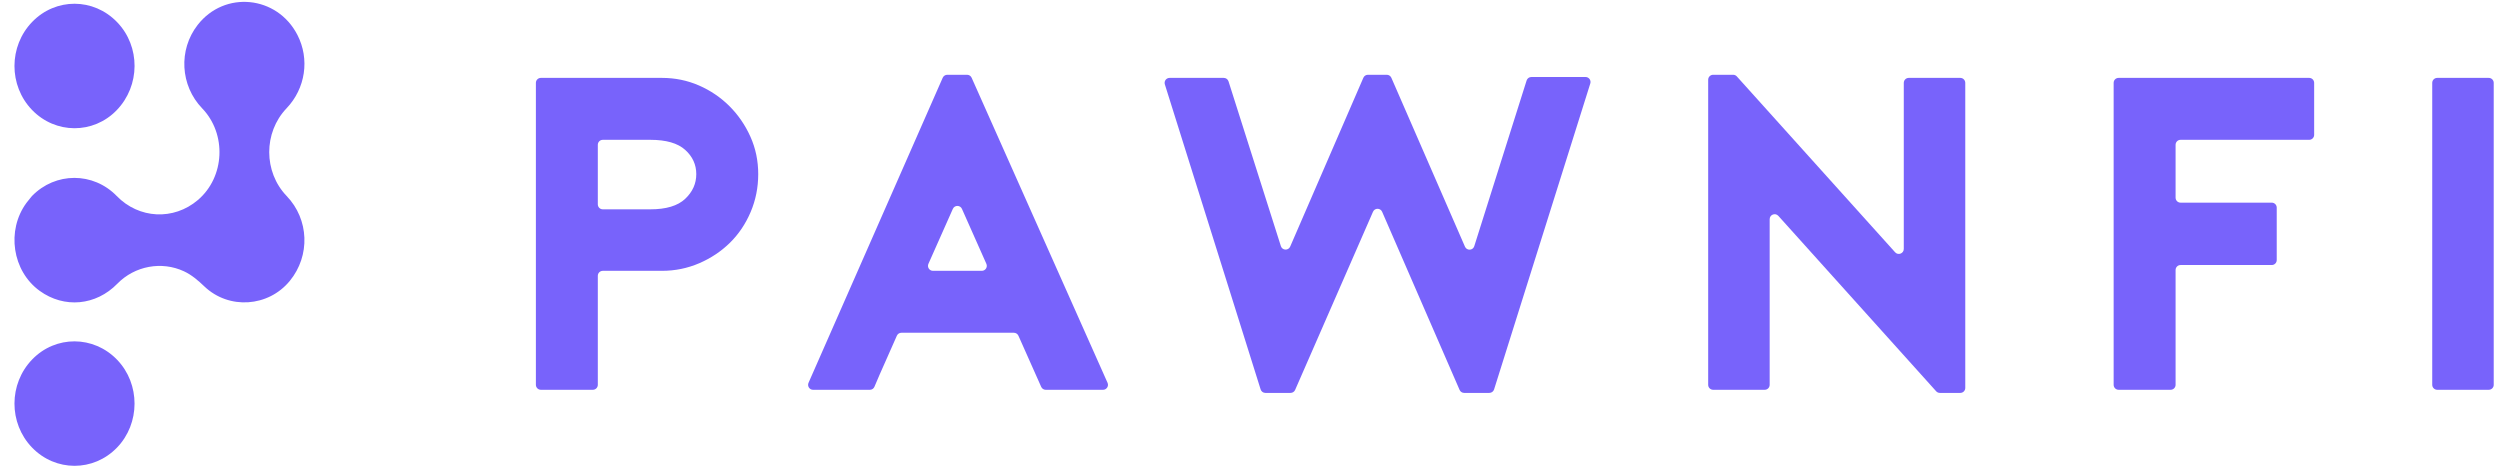
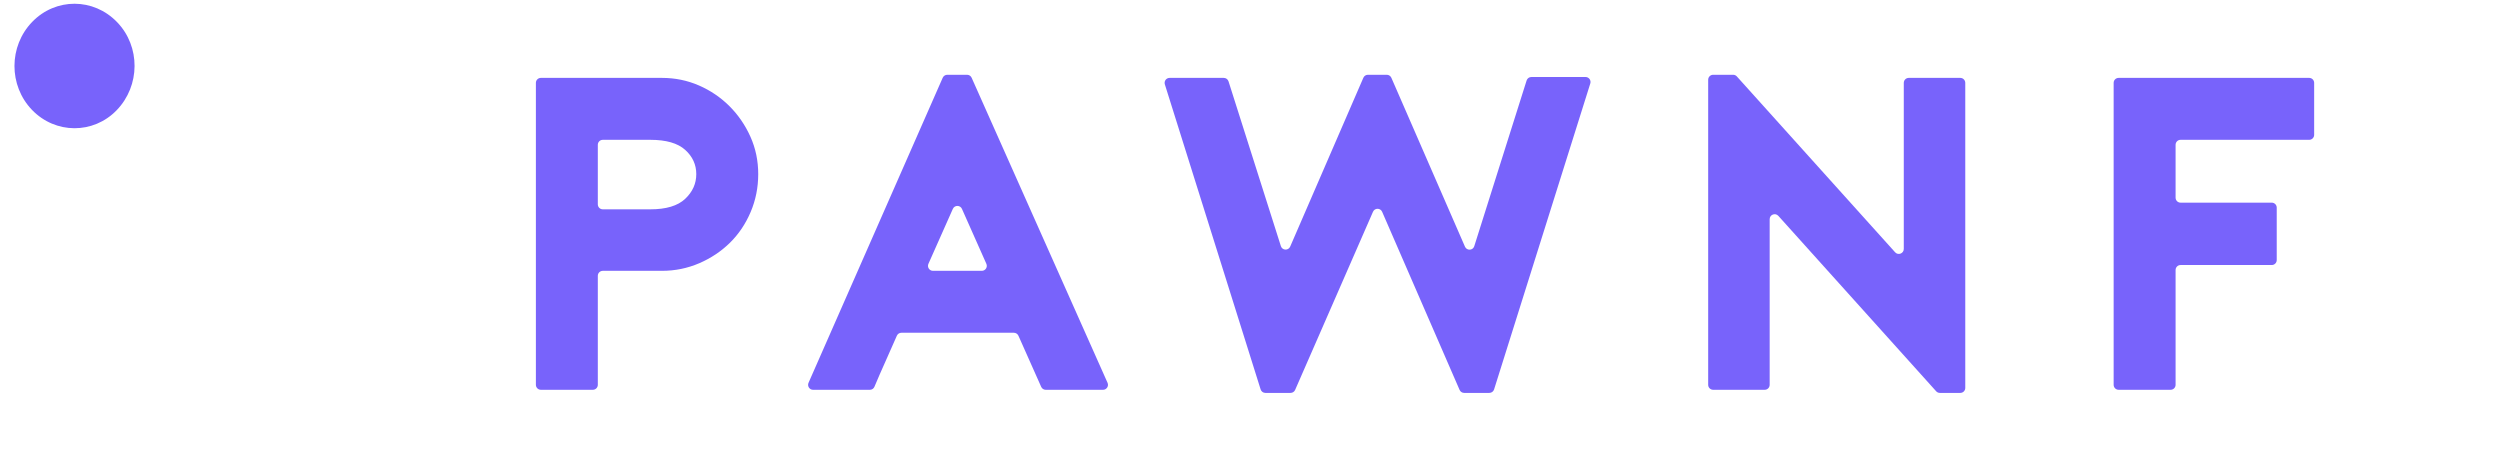
<svg xmlns="http://www.w3.org/2000/svg" width="166" height="31" viewBox="0 0 166 31" fill="none">
-   <path d="M2.125 29.714C0.567 28.096 0.574 25.485 2.139 23.866C3.697 22.256 6.218 22.267 7.78 23.892C9.323 25.497 9.318 28.118 7.768 29.721C6.207 31.337 3.684 31.333 2.125 29.714Z" fill="#7863FB" />
-   <path d="M7.752 13.016C6.192 11.41 3.685 11.412 2.124 13.015C2.085 13.063 2.046 13.111 2.006 13.158C1.922 13.26 1.837 13.361 1.759 13.468C0.41 15.302 0.816 17.998 2.637 19.314C4.264 20.491 6.371 20.296 7.791 18.838C8.945 17.654 10.738 17.323 12.219 18.016C12.735 18.257 13.157 18.625 13.569 19.017C15.197 20.57 17.816 20.395 19.245 18.648C20.614 16.977 20.524 14.566 19.035 13.016C17.495 11.414 17.49 8.806 19.025 7.194C20.287 5.869 20.575 3.925 19.747 2.317C18.402 -0.298 14.912 -0.645 13.122 1.658C11.838 3.311 11.967 5.679 13.424 7.194C15.065 8.901 14.931 11.756 13.139 13.282C11.532 14.649 9.227 14.535 7.752 13.016Z" fill="#7863FB" />
  <path d="M2.138 1.454C0.572 3.072 0.568 5.682 2.128 7.3C3.682 8.912 6.198 8.92 7.747 7.318C9.319 5.692 9.333 3.089 7.778 1.473C6.215 -0.152 3.699 -0.16 2.138 1.454Z" fill="#7863FB" />
  <path d="M39.695 13.569C39.695 13.752 39.843 13.899 40.025 13.899H43.186C44.231 13.899 45.001 13.668 45.494 13.204C45.987 12.741 46.233 12.194 46.233 11.562C46.233 10.931 45.987 10.393 45.494 9.95C45.001 9.506 44.231 9.284 43.186 9.284H40.025C39.843 9.284 39.695 9.432 39.695 9.614V13.569ZM39.365 25.882H35.913C35.731 25.882 35.583 25.734 35.583 25.552V5.502C35.583 5.32 35.731 5.172 35.913 5.172H43.955C44.823 5.172 45.642 5.34 46.411 5.675C47.18 6.011 47.856 6.469 48.438 7.051C49.019 7.633 49.483 8.308 49.828 9.077C50.173 9.847 50.346 10.675 50.346 11.562C50.346 12.45 50.178 13.289 49.843 14.077C49.507 14.867 49.049 15.547 48.468 16.119C47.885 16.691 47.205 17.145 46.426 17.48C45.647 17.815 44.823 17.983 43.955 17.983H40.025C39.843 17.983 39.695 18.131 39.695 18.313V25.552C39.695 25.734 39.547 25.882 39.365 25.882Z" fill="#7863FB" />
  <path d="M65.495 17.518L63.873 13.869C63.757 13.608 63.386 13.608 63.269 13.869L61.647 17.518C61.55 17.736 61.71 17.983 61.95 17.983H65.192C65.432 17.983 65.592 17.736 65.495 17.518ZM64.516 5.161L73.541 25.418C73.639 25.636 73.479 25.883 73.24 25.883H69.436C69.306 25.883 69.188 25.806 69.135 25.686L67.623 22.291C67.57 22.172 67.451 22.095 67.321 22.095H59.852C59.721 22.095 59.603 22.171 59.551 22.292C59.318 22.827 59.065 23.398 58.793 24.004C58.522 24.606 58.279 25.165 58.062 25.682C58.011 25.805 57.892 25.883 57.76 25.883H53.989C53.75 25.883 53.59 25.637 53.686 25.419L62.596 5.163C62.649 5.043 62.768 4.965 62.899 4.965H64.215C64.345 4.965 64.463 5.042 64.516 5.161Z" fill="#7863FB" />
  <path d="M105.596 5.543L99.207 25.858C99.163 25.996 99.036 26.089 98.891 26.089H97.22C97.089 26.089 96.97 26.011 96.917 25.891L91.773 14.062C91.658 13.798 91.283 13.797 91.167 14.062L85.996 25.891C85.943 26.012 85.824 26.089 85.693 26.089H84.021C83.877 26.089 83.749 25.996 83.706 25.858L77.346 5.602C77.279 5.389 77.438 5.172 77.661 5.172H81.259C81.403 5.172 81.53 5.265 81.574 5.403L85.05 16.343C85.142 16.634 85.546 16.654 85.668 16.374L90.527 5.164C90.579 5.043 90.698 4.965 90.83 4.965H92.083C92.214 4.965 92.333 5.043 92.386 5.164L97.274 16.379C97.396 16.659 97.799 16.64 97.891 16.349C98.435 14.645 98.982 12.911 99.533 11.148C100.149 9.177 100.761 7.241 101.368 5.342C101.412 5.205 101.539 5.113 101.683 5.113H105.281C105.504 5.113 105.663 5.33 105.596 5.543Z" fill="#7863FB" />
  <path d="M113.754 4.965C113.571 4.965 113.423 5.113 113.423 5.296V25.552C113.423 25.735 113.571 25.882 113.754 25.882H117.176C117.358 25.882 117.506 25.735 117.506 25.552V14.554C117.506 14.251 117.88 14.108 118.082 14.333L128.561 25.98C128.624 26.05 128.714 26.089 128.807 26.089H130.164C130.346 26.089 130.494 25.942 130.494 25.759V5.503C130.494 5.32 130.346 5.172 130.164 5.172H126.742C126.559 5.172 126.411 5.32 126.411 5.503V16.53C126.411 16.833 126.038 16.976 125.835 16.751L115.326 5.075C115.264 5.005 115.175 4.965 115.081 4.965H113.754Z" fill="#7863FB" />
  <path d="M144.459 9.615V13.126C144.459 13.308 144.607 13.456 144.789 13.456H150.844C151.027 13.456 151.175 13.604 151.175 13.787V17.268C151.175 17.45 151.027 17.598 150.844 17.598H144.789C144.607 17.598 144.459 17.746 144.459 17.929V25.552C144.459 25.734 144.311 25.882 144.129 25.882H140.677C140.494 25.882 140.346 25.734 140.346 25.552V5.502C140.346 5.32 140.494 5.172 140.677 5.172H153.33C153.512 5.172 153.66 5.32 153.66 5.502V8.954C153.66 9.137 153.512 9.284 153.33 9.284H144.789C144.607 9.284 144.459 9.432 144.459 9.615Z" fill="#7863FB" />
-   <path d="M161.5 25.552V5.502C161.5 5.32 161.648 5.172 161.83 5.172H165.252C165.435 5.172 165.583 5.32 165.583 5.502V25.552C165.583 25.734 165.435 25.882 165.252 25.882H161.83C161.648 25.882 161.5 25.734 161.5 25.552Z" fill="#7863FB" />
</svg>